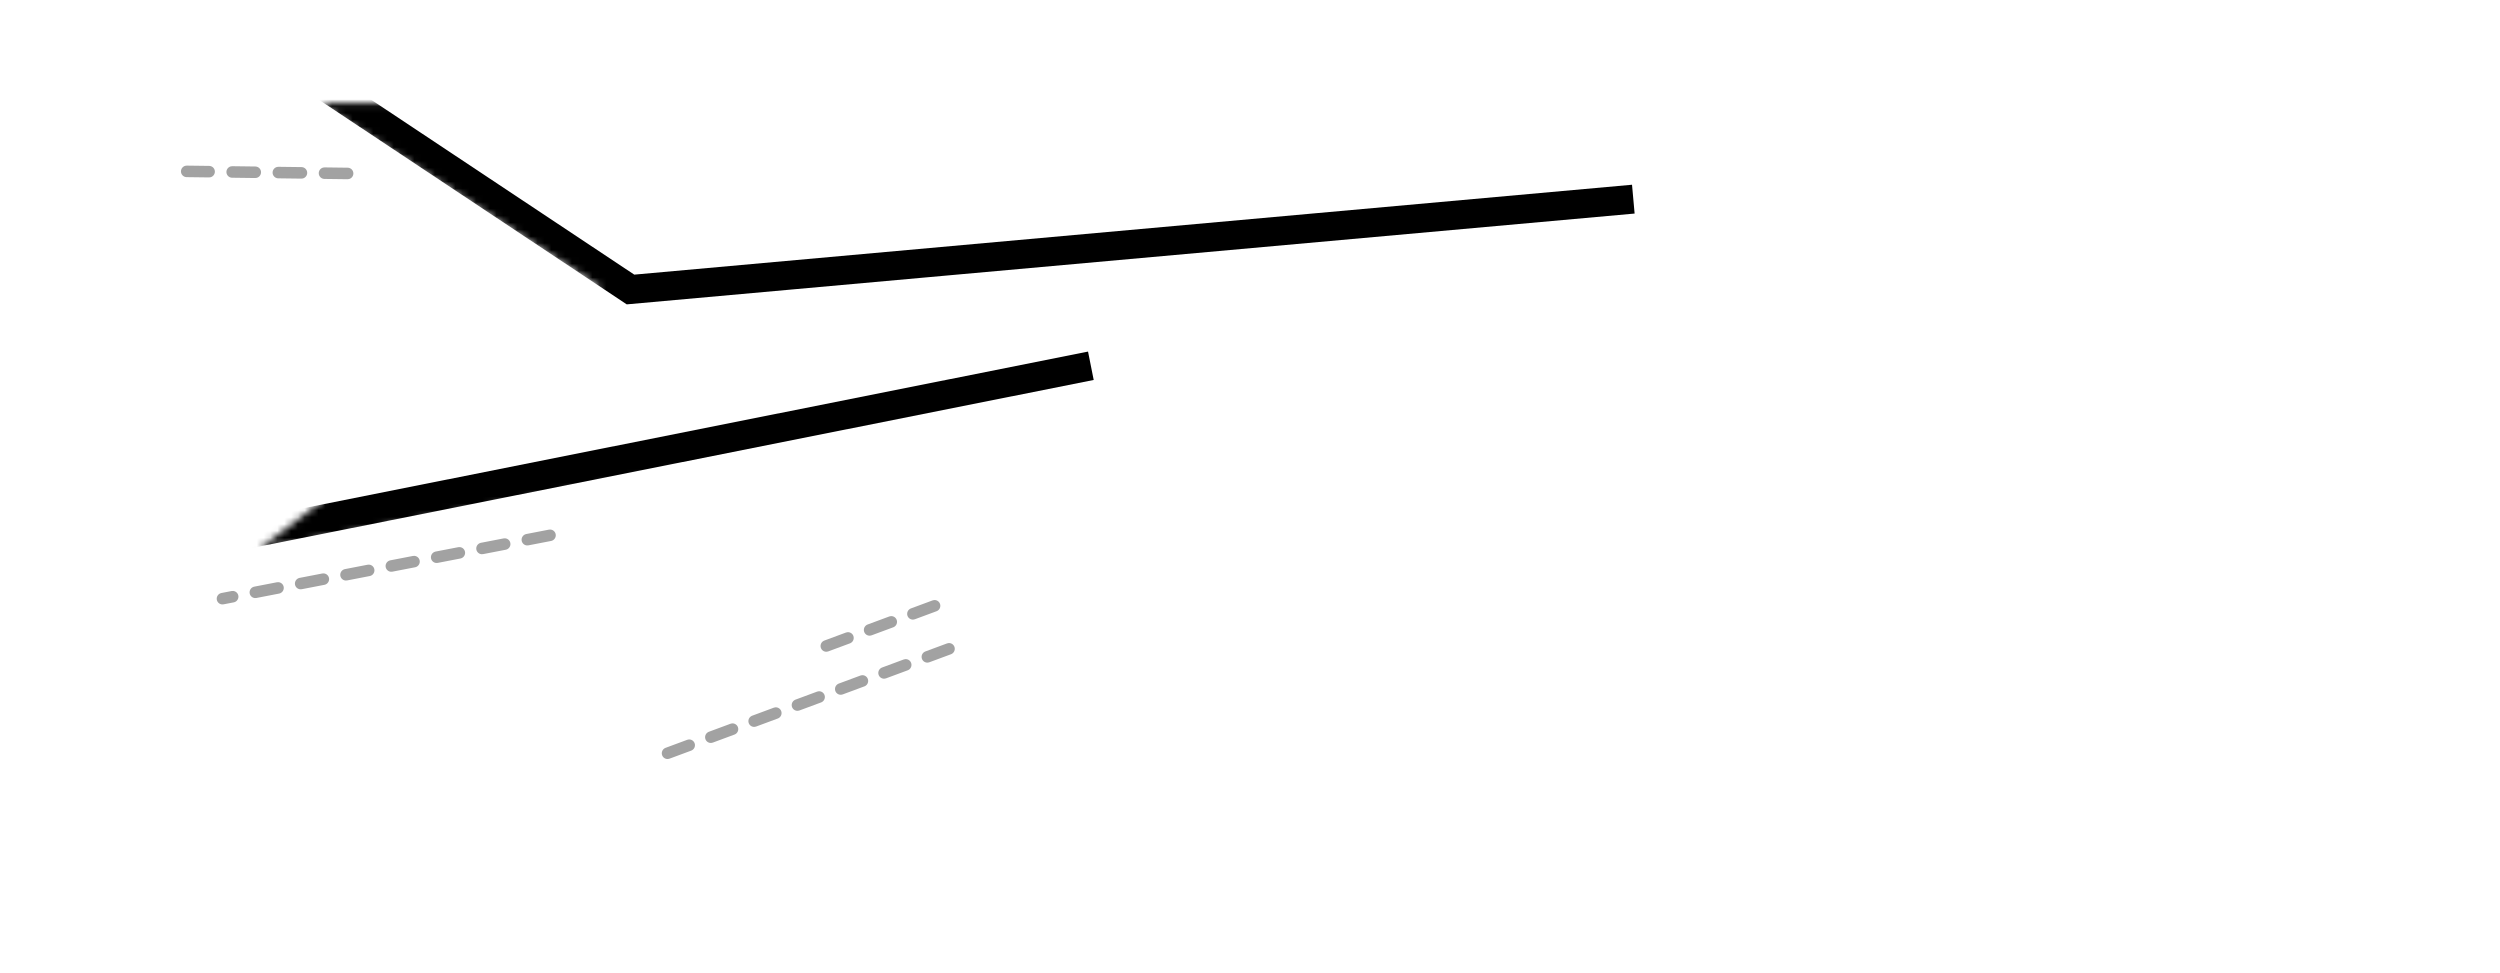
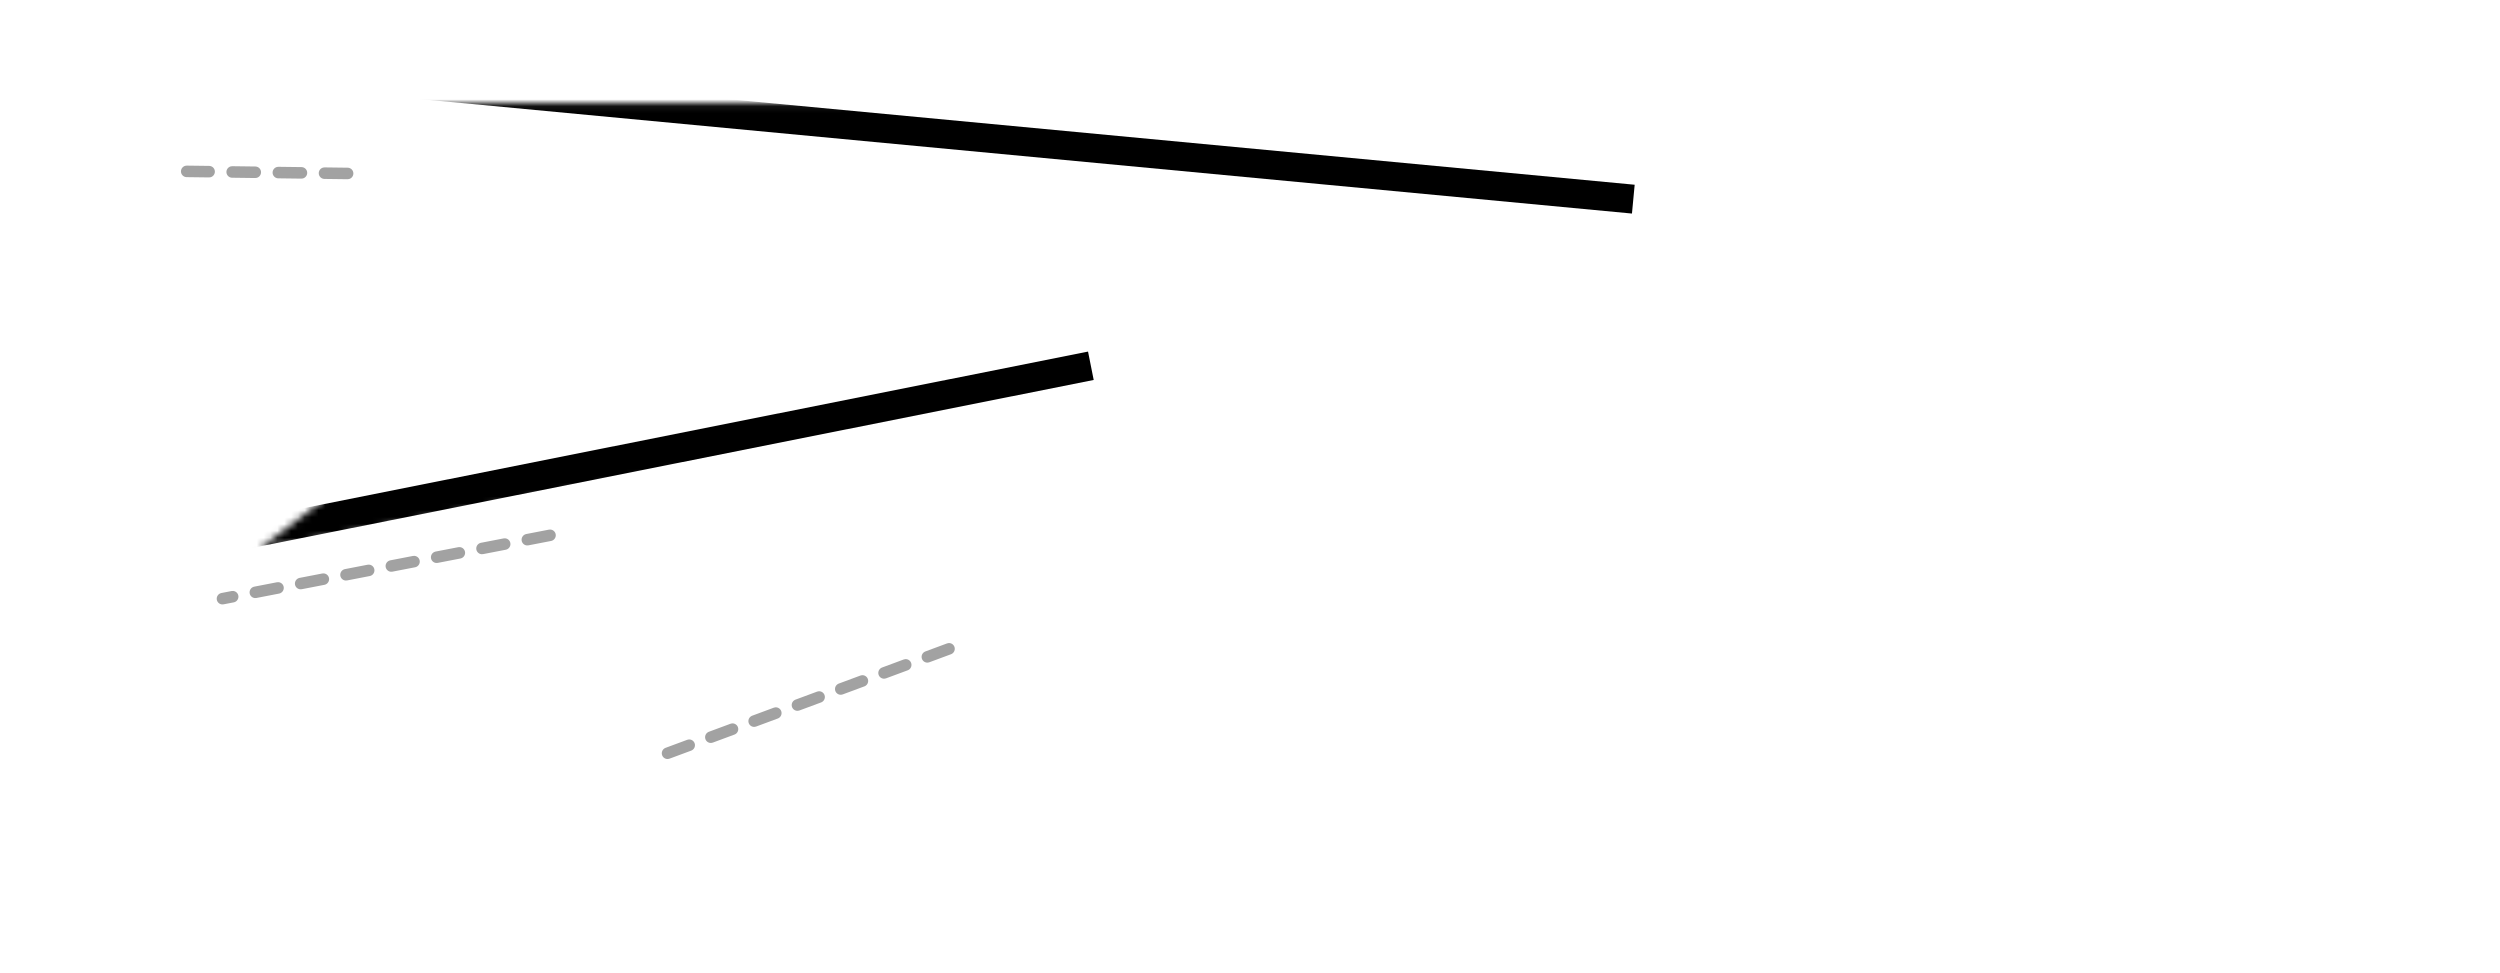
<svg xmlns="http://www.w3.org/2000/svg" width="365" height="142" viewBox="0 0 365 142" fill="none">
  <g filter="url(#filter0_dd_1359_1094)">
-     <path d="M359.544 14.873L48.734 15.168L89.942 42.182L40 78.5L120.849 62.443L147.197 90.979L359.544 14.873Z" fill="white" />
-   </g>
+     </g>
  <mask id="mask0_1359_1094" style="mask-type:alpha" maskUnits="userSpaceOnUse" x="37" y="14" width="323" height="77">
    <path d="M359.544 14.873L46.623 15.085L87.832 42.098L37.682 80.27L120.765 64.554L147.197 90.979L359.544 14.873Z" fill="#D0E6FF" />
  </mask>
  <g mask="url(#mask0_1359_1094)">
    <path d="M359.544 14.873L48.734 15.168L89.942 42.182L40 78.5L120.849 62.443L147.197 90.979L359.544 14.873Z" fill="white" />
-     <path d="M238.464 29.075L92.053 42.267L44.68 10.778M159.266 53.403L35.655 78.075" stroke="black" stroke-width="4.225" />
+     <path d="M238.464 29.075L44.68 10.778M159.266 53.403L35.655 78.075" stroke="black" stroke-width="4.225" />
  </g>
  <line x1="0.842" y1="-0.842" x2="24.33" y2="-0.842" transform="matrix(-1 -0.013 0.016 -1 51.605 24.495)" stroke="#A2A2A2" stroke-width="1.684" stroke-linecap="round" stroke-dasharray="3.37 3.37" />
  <line x1="0.842" y1="-0.842" x2="45.125" y2="-0.842" transform="matrix(-0.938 0.348 -0.344 -0.939 139.056 93.645)" stroke="#A2A2A2" stroke-width="1.684" stroke-linecap="round" stroke-dasharray="3.37 3.37" />
-   <line x1="0.842" y1="-0.842" x2="18.244" y2="-0.842" transform="matrix(-0.938 0.348 -0.344 -0.939 136.947 87.365)" stroke="#A2A2A2" stroke-width="1.684" stroke-linecap="round" stroke-dasharray="3.37 3.37" />
  <line x1="0.842" y1="-0.842" x2="49.539" y2="-0.842" transform="matrix(-0.982 0.19 -0.186 -0.982 80.972 77.167)" stroke="#A2A2A2" stroke-width="1.684" stroke-linecap="round" stroke-dasharray="3.37 3.37" />
  <defs>
    <filter id="filter0_dd_1359_1094" x="37" y="12.873" width="325.543" height="82.105" filterUnits="userSpaceOnUse" color-interpolation-filters="sRGB">
      <feFlood flood-opacity="0" result="BackgroundImageFix" />
      <feColorMatrix in="SourceAlpha" type="matrix" values="0 0 0 0 0 0 0 0 0 0 0 0 0 0 0 0 0 0 127 0" result="hardAlpha" />
      <feOffset dy="1" />
      <feGaussianBlur stdDeviation="1" />
      <feColorMatrix type="matrix" values="0 0 0 0 0 0 0 0 0 0 0 0 0 0 0 0 0 0 0.24 0" />
      <feBlend mode="normal" in2="BackgroundImageFix" result="effect1_dropShadow_1359_1094" />
      <feColorMatrix in="SourceAlpha" type="matrix" values="0 0 0 0 0 0 0 0 0 0 0 0 0 0 0 0 0 0 127 0" result="hardAlpha" />
      <feOffset dy="1" />
      <feGaussianBlur stdDeviation="1.5" />
      <feColorMatrix type="matrix" values="0 0 0 0 0 0 0 0 0 0 0 0 0 0 0 0 0 0 0.12 0" />
      <feBlend mode="normal" in2="effect1_dropShadow_1359_1094" result="effect2_dropShadow_1359_1094" />
      <feBlend mode="normal" in="SourceGraphic" in2="effect2_dropShadow_1359_1094" result="shape" />
    </filter>
  </defs>
</svg>